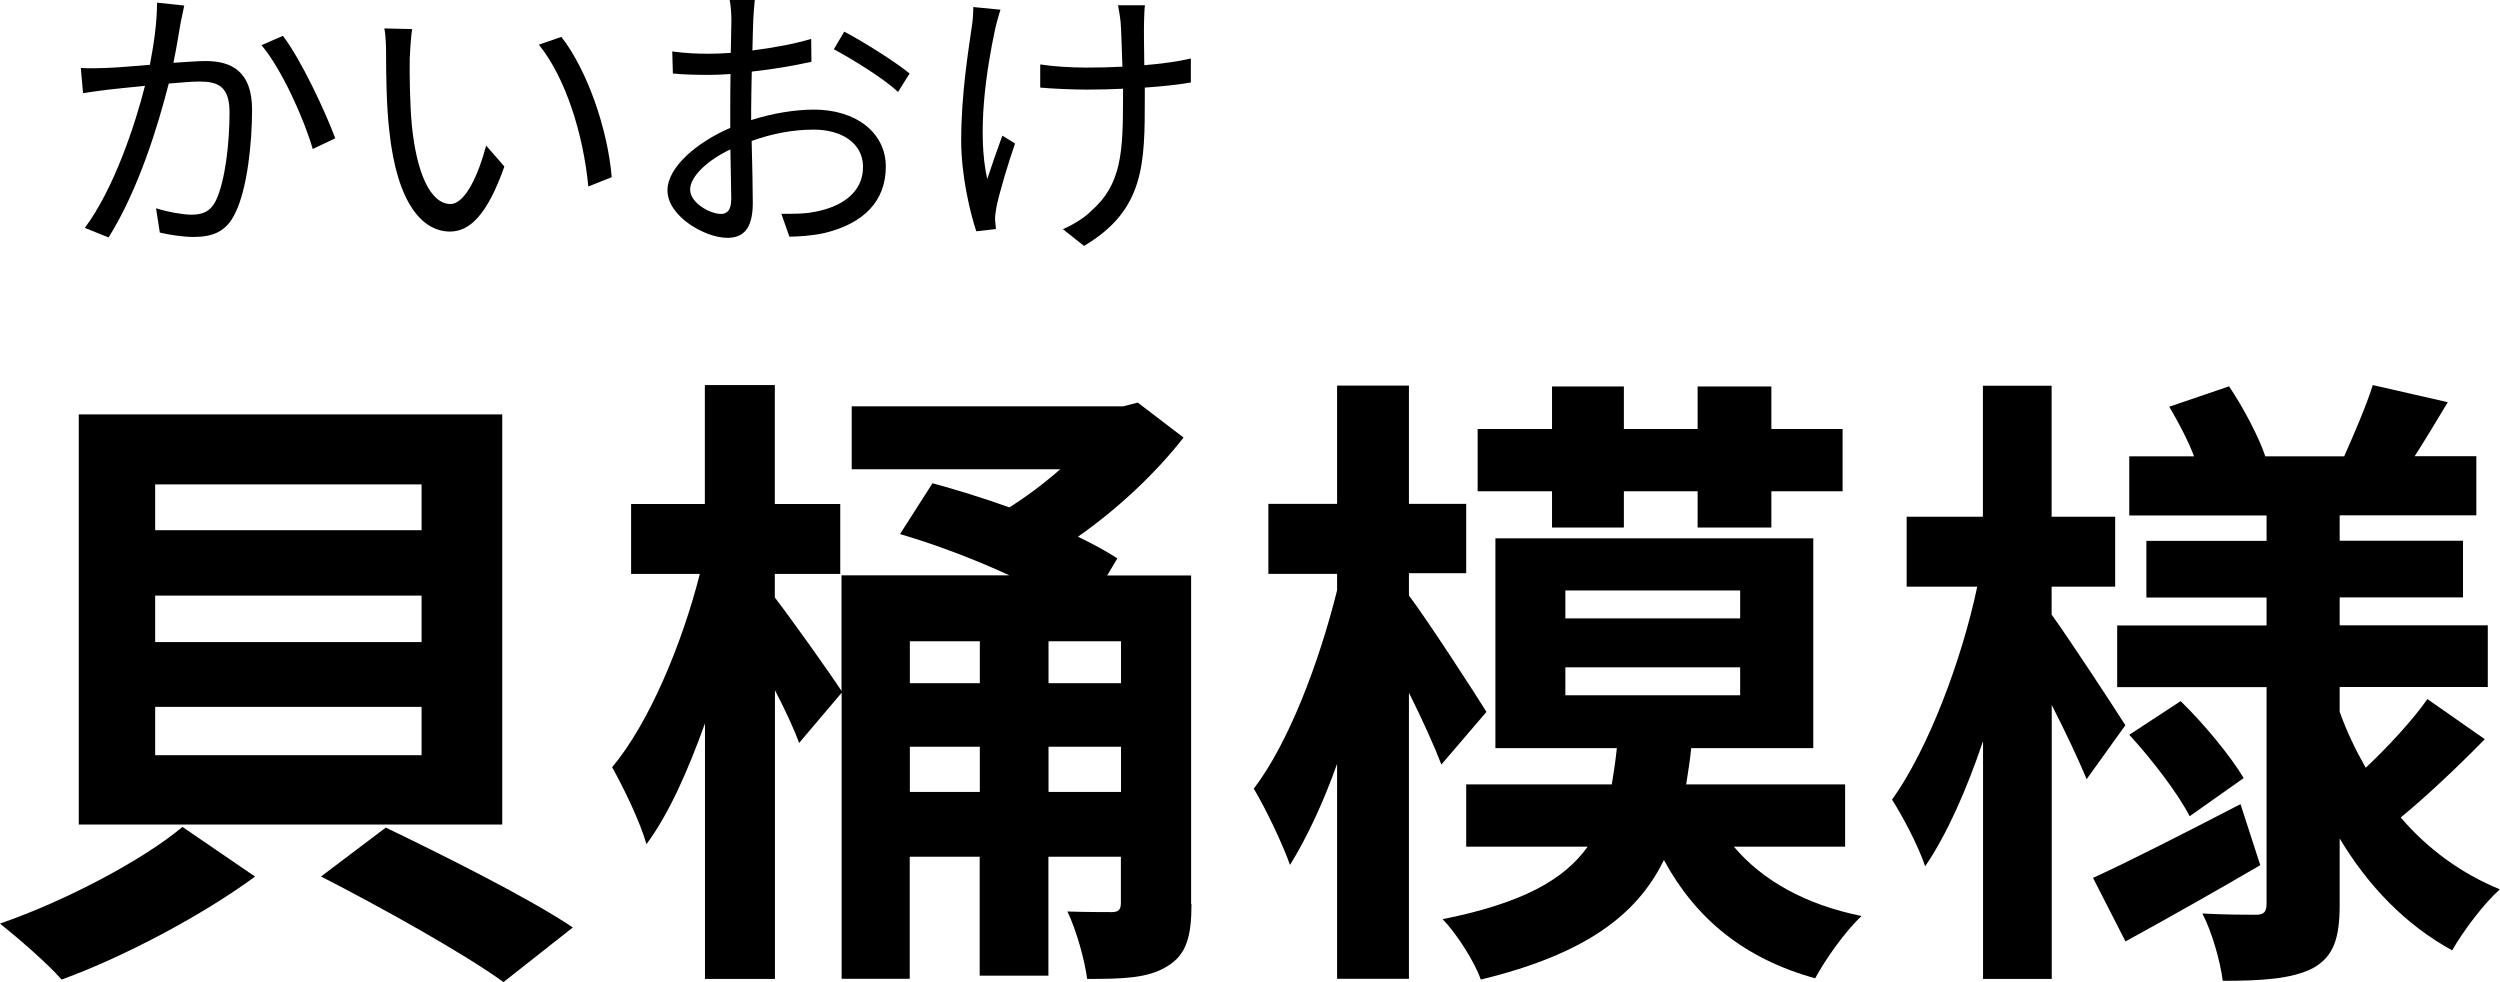
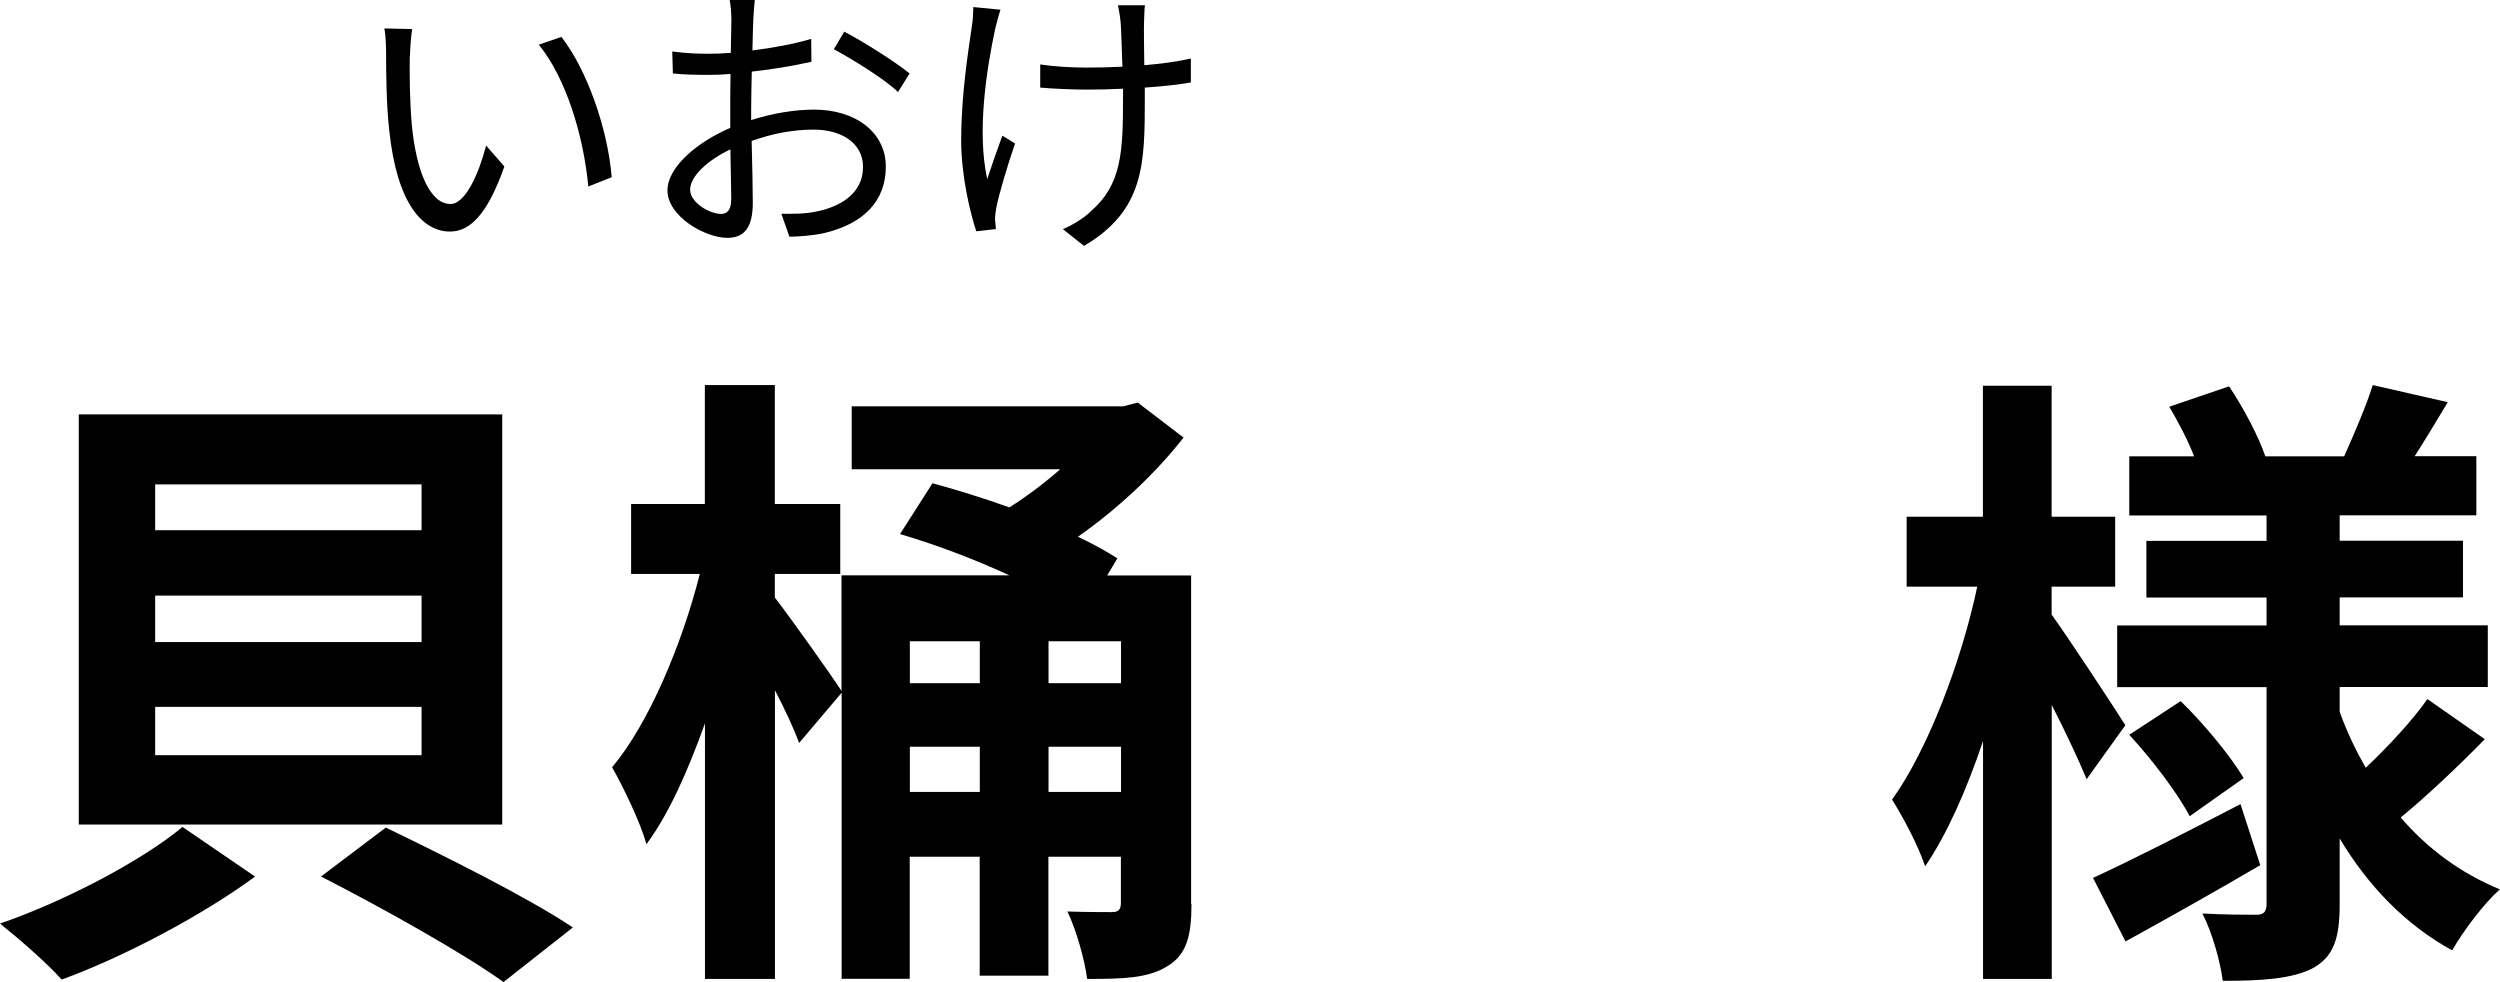
<svg xmlns="http://www.w3.org/2000/svg" id="_レイヤー_2" data-name="レイヤー 2" viewBox="0 0 198.66 78.04">
  <g id="BASE_SLIDE1">
    <g>
      <path d="M20.26,69.66c-4.04,2.98-10.26,6.32-15.36,8.18-1.16-1.31-3.38-3.23-4.9-4.45,5.15-1.77,11.37-5.05,14.5-7.68l5.76,3.94Zm19.65-36.73v32.59H6.26V32.93H39.91Zm-27.58,9.2h21.17v-3.64H12.33v3.64Zm0,8.89h21.17v-3.69H12.33v3.69Zm0,8.99h21.17v-3.84H12.33v3.84Zm18.34,5.76c4.5,2.17,11.32,5.56,14.85,7.93l-5.51,4.34c-3.13-2.27-9.75-5.96-14.5-8.39l5.15-3.89Z" />
      <path d="M94.68,71.83c0,2.58-.4,4.04-1.92,4.95-1.52,.96-3.54,1.01-6.37,1.01-.2-1.52-.86-3.89-1.57-5.36,1.41,.05,3.03,.05,3.54,.05s.71-.2,.71-.71v-3.69h-5.76v9.45h-5.46v-9.45h-5.56v9.7h-5.41v-22.73l-3.38,3.99c-.4-1.11-1.11-2.63-1.92-4.19v22.94h-5.56v-20.31c-1.36,3.79-2.88,7.22-4.65,9.6-.5-1.77-1.82-4.5-2.73-6.11,2.93-3.49,5.56-9.8,6.97-15.36h-5.46v-5.56h5.86v-9.45h5.56v9.45h5.2v5.56h-5.2v1.87c1.36,1.77,4.45,6.11,5.3,7.43v-9.19h13.34c-2.83-1.31-5.96-2.48-8.69-3.28l2.58-4.04c1.87,.51,3.99,1.16,6.11,1.92,1.36-.86,2.78-1.92,4.04-3.03h-16.57v-5h21.57l1.16-.3,3.64,2.78c-2.17,2.78-5.15,5.61-8.39,7.88,1.16,.56,2.27,1.16,3.13,1.72l-.81,1.36h6.67v26.12Zm-22.38-20.87v3.33h5.56v-3.33h-5.56Zm5.56,11.97v-3.59h-5.56v3.59h5.56Zm11.22-11.97h-5.76v3.33h5.76v-3.33Zm0,11.97v-3.59h-5.76v3.59h5.76Z" />
-       <path d="M114.54,60.76c-.56-1.47-1.52-3.59-2.58-5.71v22.73h-5.71v-17.08c-1.11,3.13-2.43,5.91-3.74,8.03-.61-1.72-1.92-4.45-2.88-6.06,2.78-3.64,5.2-10.05,6.62-15.76v-1.31h-5.46v-5.56h5.46v-9.4h5.71v9.4h4.55v5.51h-4.55v1.77c1.52,2.02,5.25,7.78,6.16,9.25l-3.59,4.19Zm23.24,6.52c2.27,2.68,5.66,4.6,10.15,5.51-1.26,1.16-2.88,3.44-3.69,4.95-5.66-1.57-9.5-4.75-12.02-9.4-2.12,4.34-6.21,7.48-14.55,9.5-.51-1.46-1.92-3.64-3.03-4.8,6.31-1.26,9.65-3.13,11.52-5.76h-9.65v-4.95h11.57c.15-.91,.3-1.87,.4-2.88h-9.65v-16.67h25.26v16.67h-9.7c-.1,1.01-.25,1.92-.4,2.88h12.63v4.95h-8.84Zm-14.45-28.24h-5.91v-4.95h5.91v-3.38h5.71v3.38h5.86v-3.38h5.86v3.38h5.66v4.95h-5.66v2.88h-5.86v-2.88h-5.86v2.88h-5.71v-2.88Zm1.06,10.1h13.89v-2.22h-13.89v2.22Zm0,6.11h13.89v-2.22h-13.89v2.22Z" />
      <path d="M165.82,61.93c-.61-1.47-1.67-3.74-2.78-5.91v21.77h-5.46v-18.9c-1.31,3.89-2.88,7.43-4.6,9.95-.56-1.67-1.77-3.94-2.63-5.3,2.83-3.94,5.51-10.96,6.77-16.92h-5.61v-5.56h6.06v-10.41h5.46v10.41h5.05v5.56h-5.05v2.22c1.36,1.87,5,7.43,5.86,8.79l-3.08,4.29Zm13.79,6.82c-3.54,2.07-7.48,4.29-10.71,6.06l-2.58-5.05c2.98-1.36,7.43-3.64,11.72-5.86l1.57,4.85Zm17.83-10c-2.12,2.17-4.7,4.6-6.67,6.21,2.12,2.48,4.8,4.45,7.88,5.71-1.26,1.11-2.93,3.33-3.79,4.85-3.69-2.02-6.67-5.1-8.94-8.89v5.25c0,2.73-.5,4.14-2.12,5.05-1.67,.86-4.04,1.01-7.17,1.01-.2-1.57-.86-3.89-1.62-5.35,1.72,.1,3.69,.1,4.29,.1s.81-.25,.81-.86v-17.23h-11.87v-4.9h11.87v-2.22h-9.55v-4.5h9.55v-2.02h-10.91v-4.7h5.15c-.5-1.31-1.26-2.73-1.97-3.94l4.75-1.62c1.16,1.72,2.37,4.04,2.88,5.56h6.27c.76-1.72,1.77-4.04,2.27-5.66l5.96,1.36c-.91,1.52-1.82,3.03-2.63,4.29h4.9v4.7h-10.86v2.02h9.8v4.5h-9.8v2.22h11.77v4.9h-11.77v1.97c.56,1.57,1.26,3.03,2.07,4.45,1.77-1.67,3.74-3.79,4.9-5.46l4.55,3.18Zm-24.15-3.03c1.87,1.82,3.99,4.4,5,6.11l-4.29,3.03c-.91-1.77-2.98-4.5-4.8-6.47l4.09-2.68Z" />
    </g>
    <g>
-       <path d="M14.64,.44c-.09,.41-.18,.9-.28,1.33-.12,.67-.32,2-.58,3.22,1.06-.07,2-.14,2.55-.14,2.02,0,3.7,.78,3.7,3.86,0,2.71-.39,6.3-1.33,8.21-.71,1.52-1.84,1.91-3.33,1.91-.85,0-1.96-.18-2.67-.35l-.3-1.93c.94,.3,2.16,.51,2.78,.51,.85,0,1.52-.18,2-1.17,.71-1.54,1.06-4.48,1.06-6.97,0-2.07-.94-2.44-2.39-2.44-.55,0-1.45,.07-2.44,.16-.83,3.26-2.37,8.37-4.78,12.23l-1.89-.76c2.32-3.1,4.02-8.26,4.78-11.29-1.17,.12-2.28,.23-2.87,.3-.53,.07-1.45,.18-2.05,.28l-.18-2c.71,.05,1.31,.02,2.02,0,.76-.02,2.09-.14,3.47-.25,.32-1.63,.57-3.4,.57-4.94l2.14,.23Zm7.84,2.41c1.42,1.84,3.38,6.03,4.16,8.14l-1.79,.85c-.67-2.34-2.46-6.35-4.07-8.25l1.7-.74Z" />
      <path d="M32.56,4.51c-.02,1.43,0,3.52,.16,5.38,.37,3.82,1.47,6.32,3.08,6.32,1.17,0,2.23-2.35,2.83-4.64l1.45,1.66c-1.36,3.86-2.76,5.17-4.32,5.17-2.14,0-4.21-2.14-4.83-8.05-.23-1.98-.25-4.74-.25-6.07,0-.53-.02-1.47-.14-2.02l2.21,.05c-.09,.55-.16,1.61-.18,2.21Zm16.05,9.57l-1.86,.74c-.39-4.09-1.77-8.6-3.93-11.27l1.79-.62c2.05,2.64,3.68,7.31,4,11.15Z" />
      <path d="M59.7,9.54c1.72-.55,3.5-.83,4.99-.83,3.31,0,5.7,1.82,5.7,4.53s-1.72,4.51-4.85,5.27c-1.01,.23-2.02,.28-2.81,.3l-.64-1.82c.85,0,1.79,.02,2.67-.16,2-.37,3.82-1.45,3.82-3.56,0-1.93-1.75-2.97-3.91-2.97-1.7,0-3.31,.32-4.94,.9,.05,1.93,.09,3.93,.09,4.92,0,2.12-.8,2.78-2.02,2.78-1.79,0-4.76-1.72-4.76-3.77,0-1.86,2.37-3.84,4.99-4.97v-1.29c0-.92,0-1.98,.02-2.99-.62,.05-1.2,.07-1.68,.07-1.03,0-2.02-.02-2.9-.11l-.05-1.75c1.24,.16,2.07,.18,2.9,.18,.53,0,1.13-.02,1.75-.07,.02-1.2,.05-2.18,.05-2.6,0-.46-.05-1.22-.14-1.61h2c-.05,.41-.09,1.03-.12,1.56-.02,.55-.05,1.45-.07,2.46,1.66-.21,3.38-.53,4.67-.92l.02,1.82c-1.33,.3-3.08,.6-4.74,.78-.02,1.08-.05,2.16-.05,3.08v.76Zm-1.59,6.35c0-.83-.05-2.37-.07-4.02-1.84,.87-3.2,2.16-3.2,3.2s1.56,1.93,2.46,1.93c.53,0,.8-.39,.8-1.1Zm8.97-13.38c1.61,.85,4.09,2.42,5.2,3.33l-.92,1.47c-1.13-1.08-3.66-2.62-5.1-3.4l.83-1.4Z" />
      <path d="M79.5,.78c-.14,.41-.3,1.04-.41,1.47-.71,3.31-1.47,8.26-.64,11.98,.32-.97,.78-2.32,1.2-3.45l1.01,.62c-.55,1.59-1.24,3.89-1.47,5.01-.07,.34-.12,.76-.12,1.01l.07,.78-1.56,.18c-.46-1.38-1.2-4.35-1.2-7.22,0-3.68,.58-7.2,.85-9.08,.09-.53,.11-1.13,.11-1.52l2.16,.21Zm15.15,5.77c-1.04,.18-2.32,.32-3.68,.41v.78c0,5.24,0,8.95-4.83,11.8l-1.68-1.33c.71-.3,1.66-.85,2.23-1.43,2.44-2.12,2.55-4.67,2.55-9.06v-.67c-.97,.05-1.96,.07-2.9,.07-1.08,0-2.69-.07-3.68-.16v-1.84c.99,.16,2.44,.25,3.66,.25,.94,0,1.91-.02,2.87-.07-.05-1.43-.09-2.94-.14-3.52-.05-.51-.14-1.01-.21-1.36h2.14c-.05,.39-.05,.83-.07,1.33-.02,.51,0,2,.02,3.43,1.33-.11,2.62-.28,3.7-.53v1.89Z" />
    </g>
  </g>
</svg>